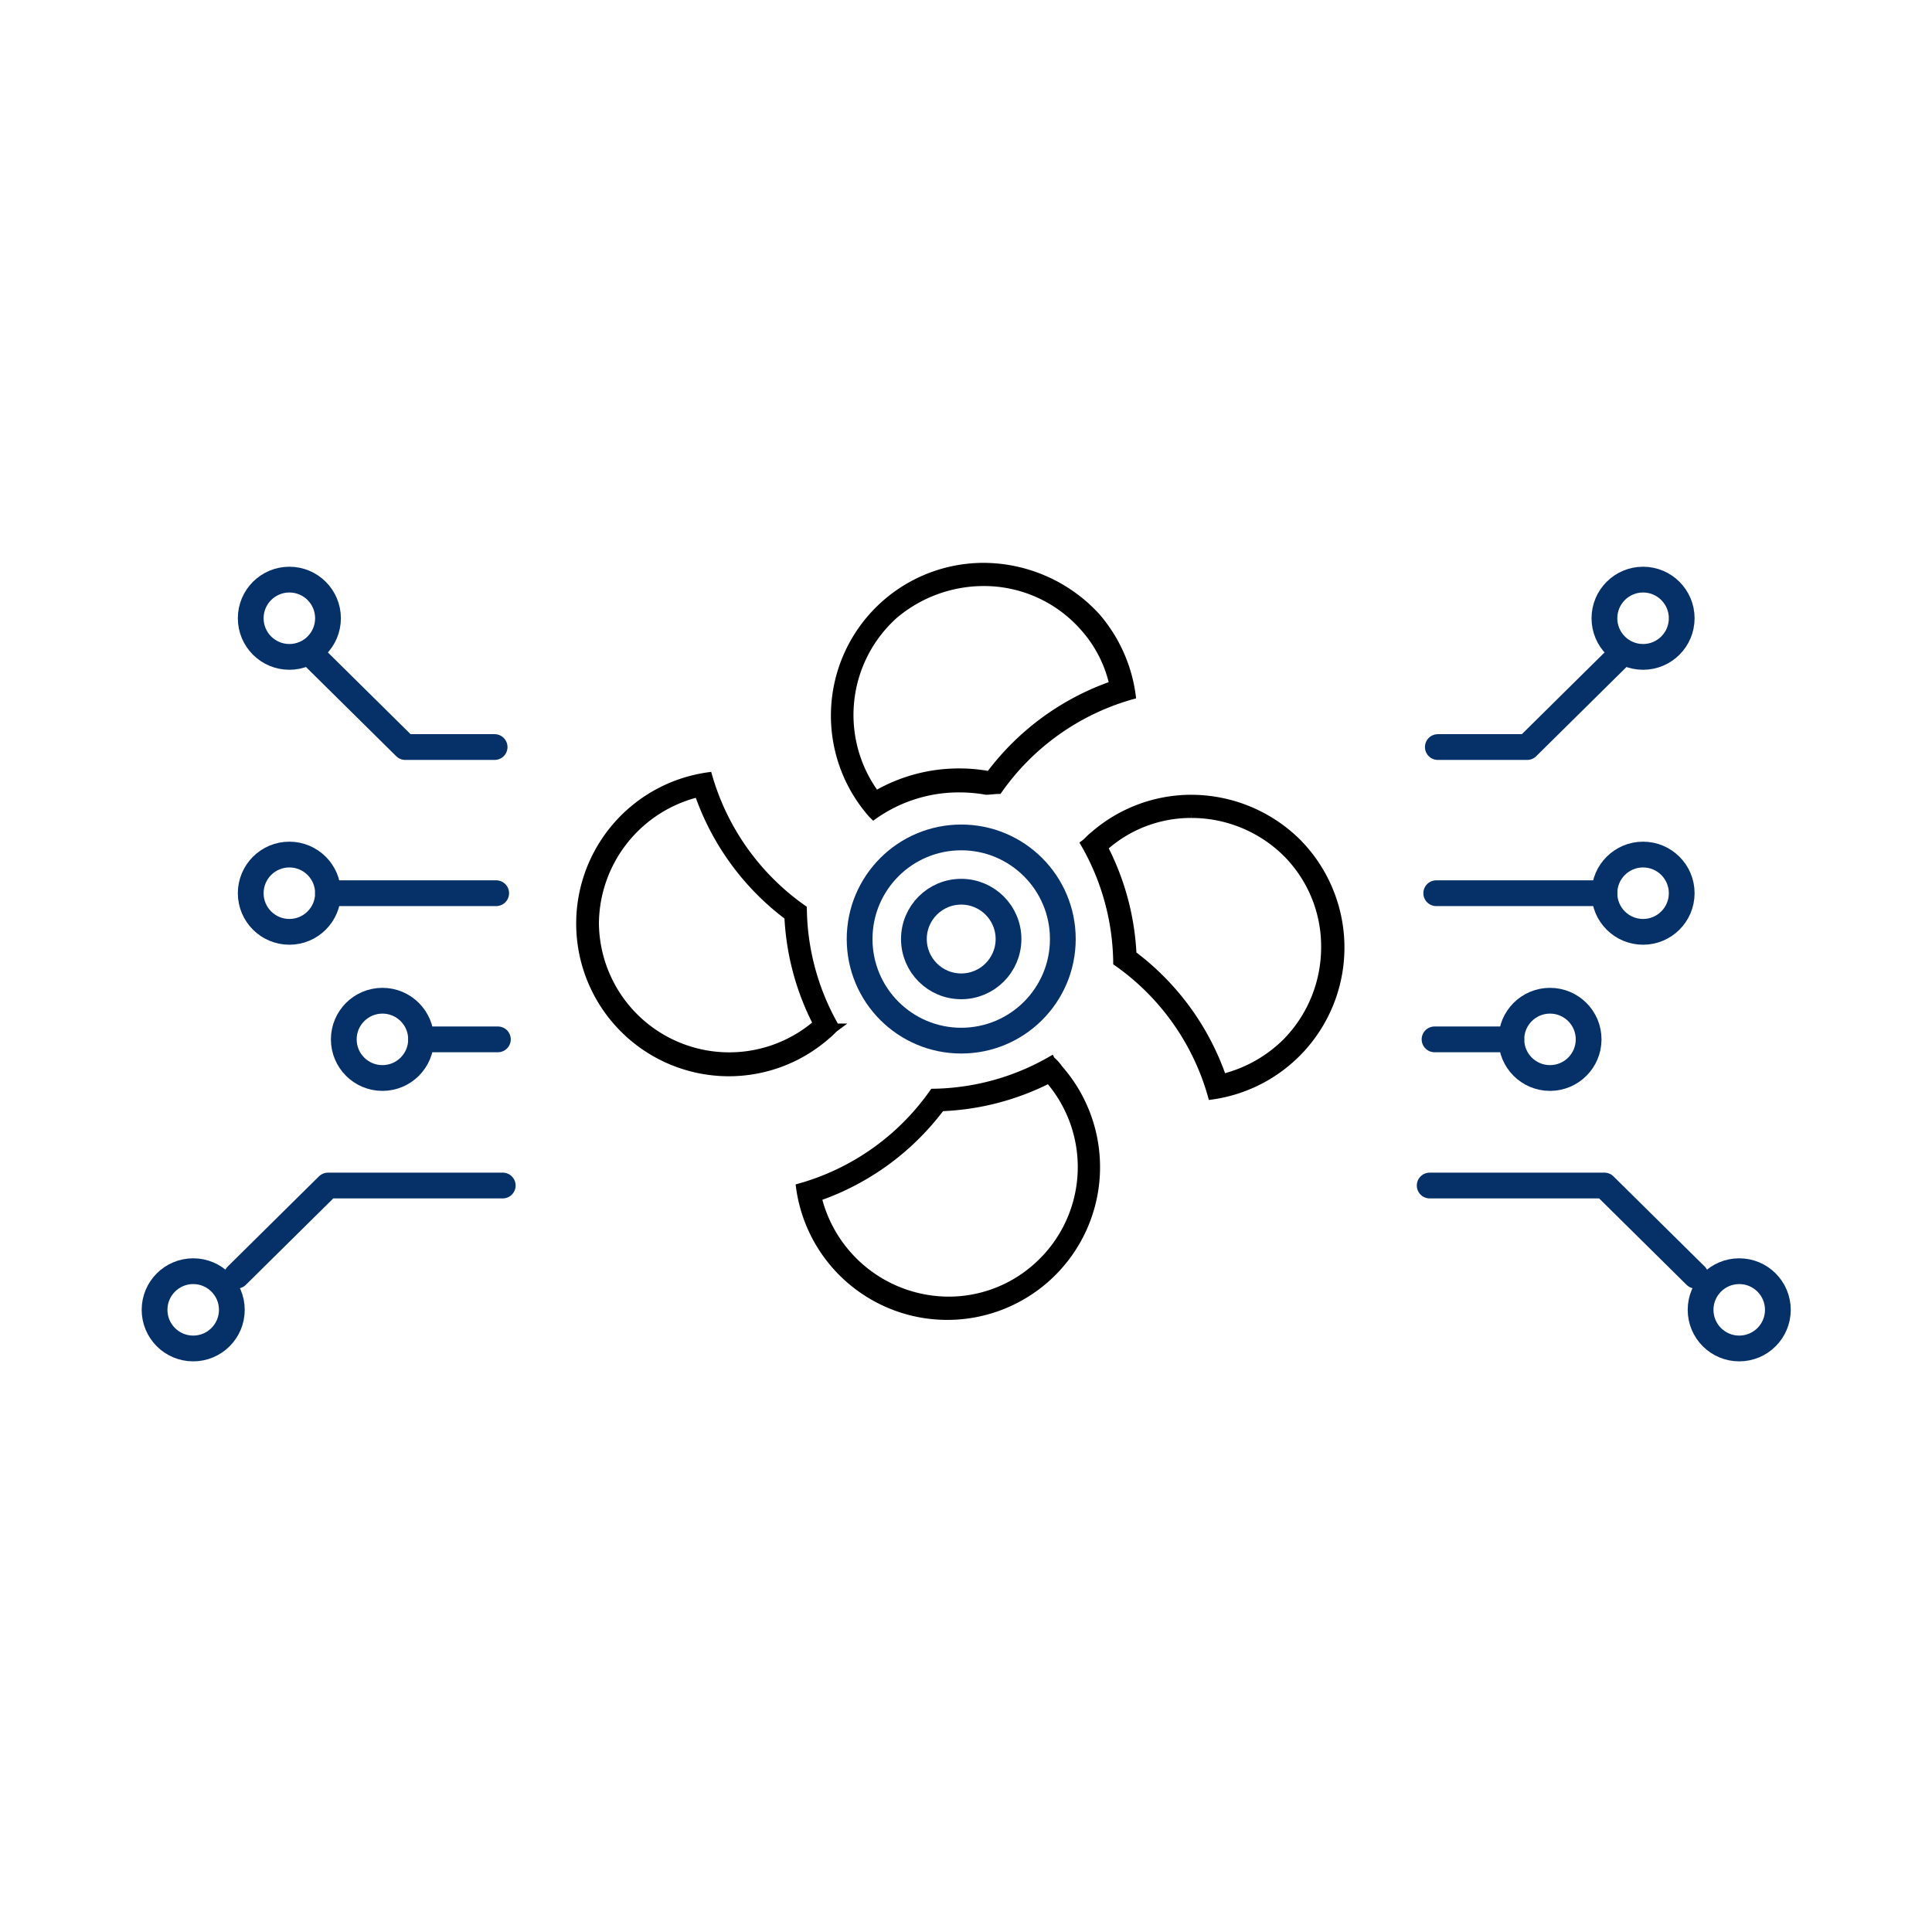
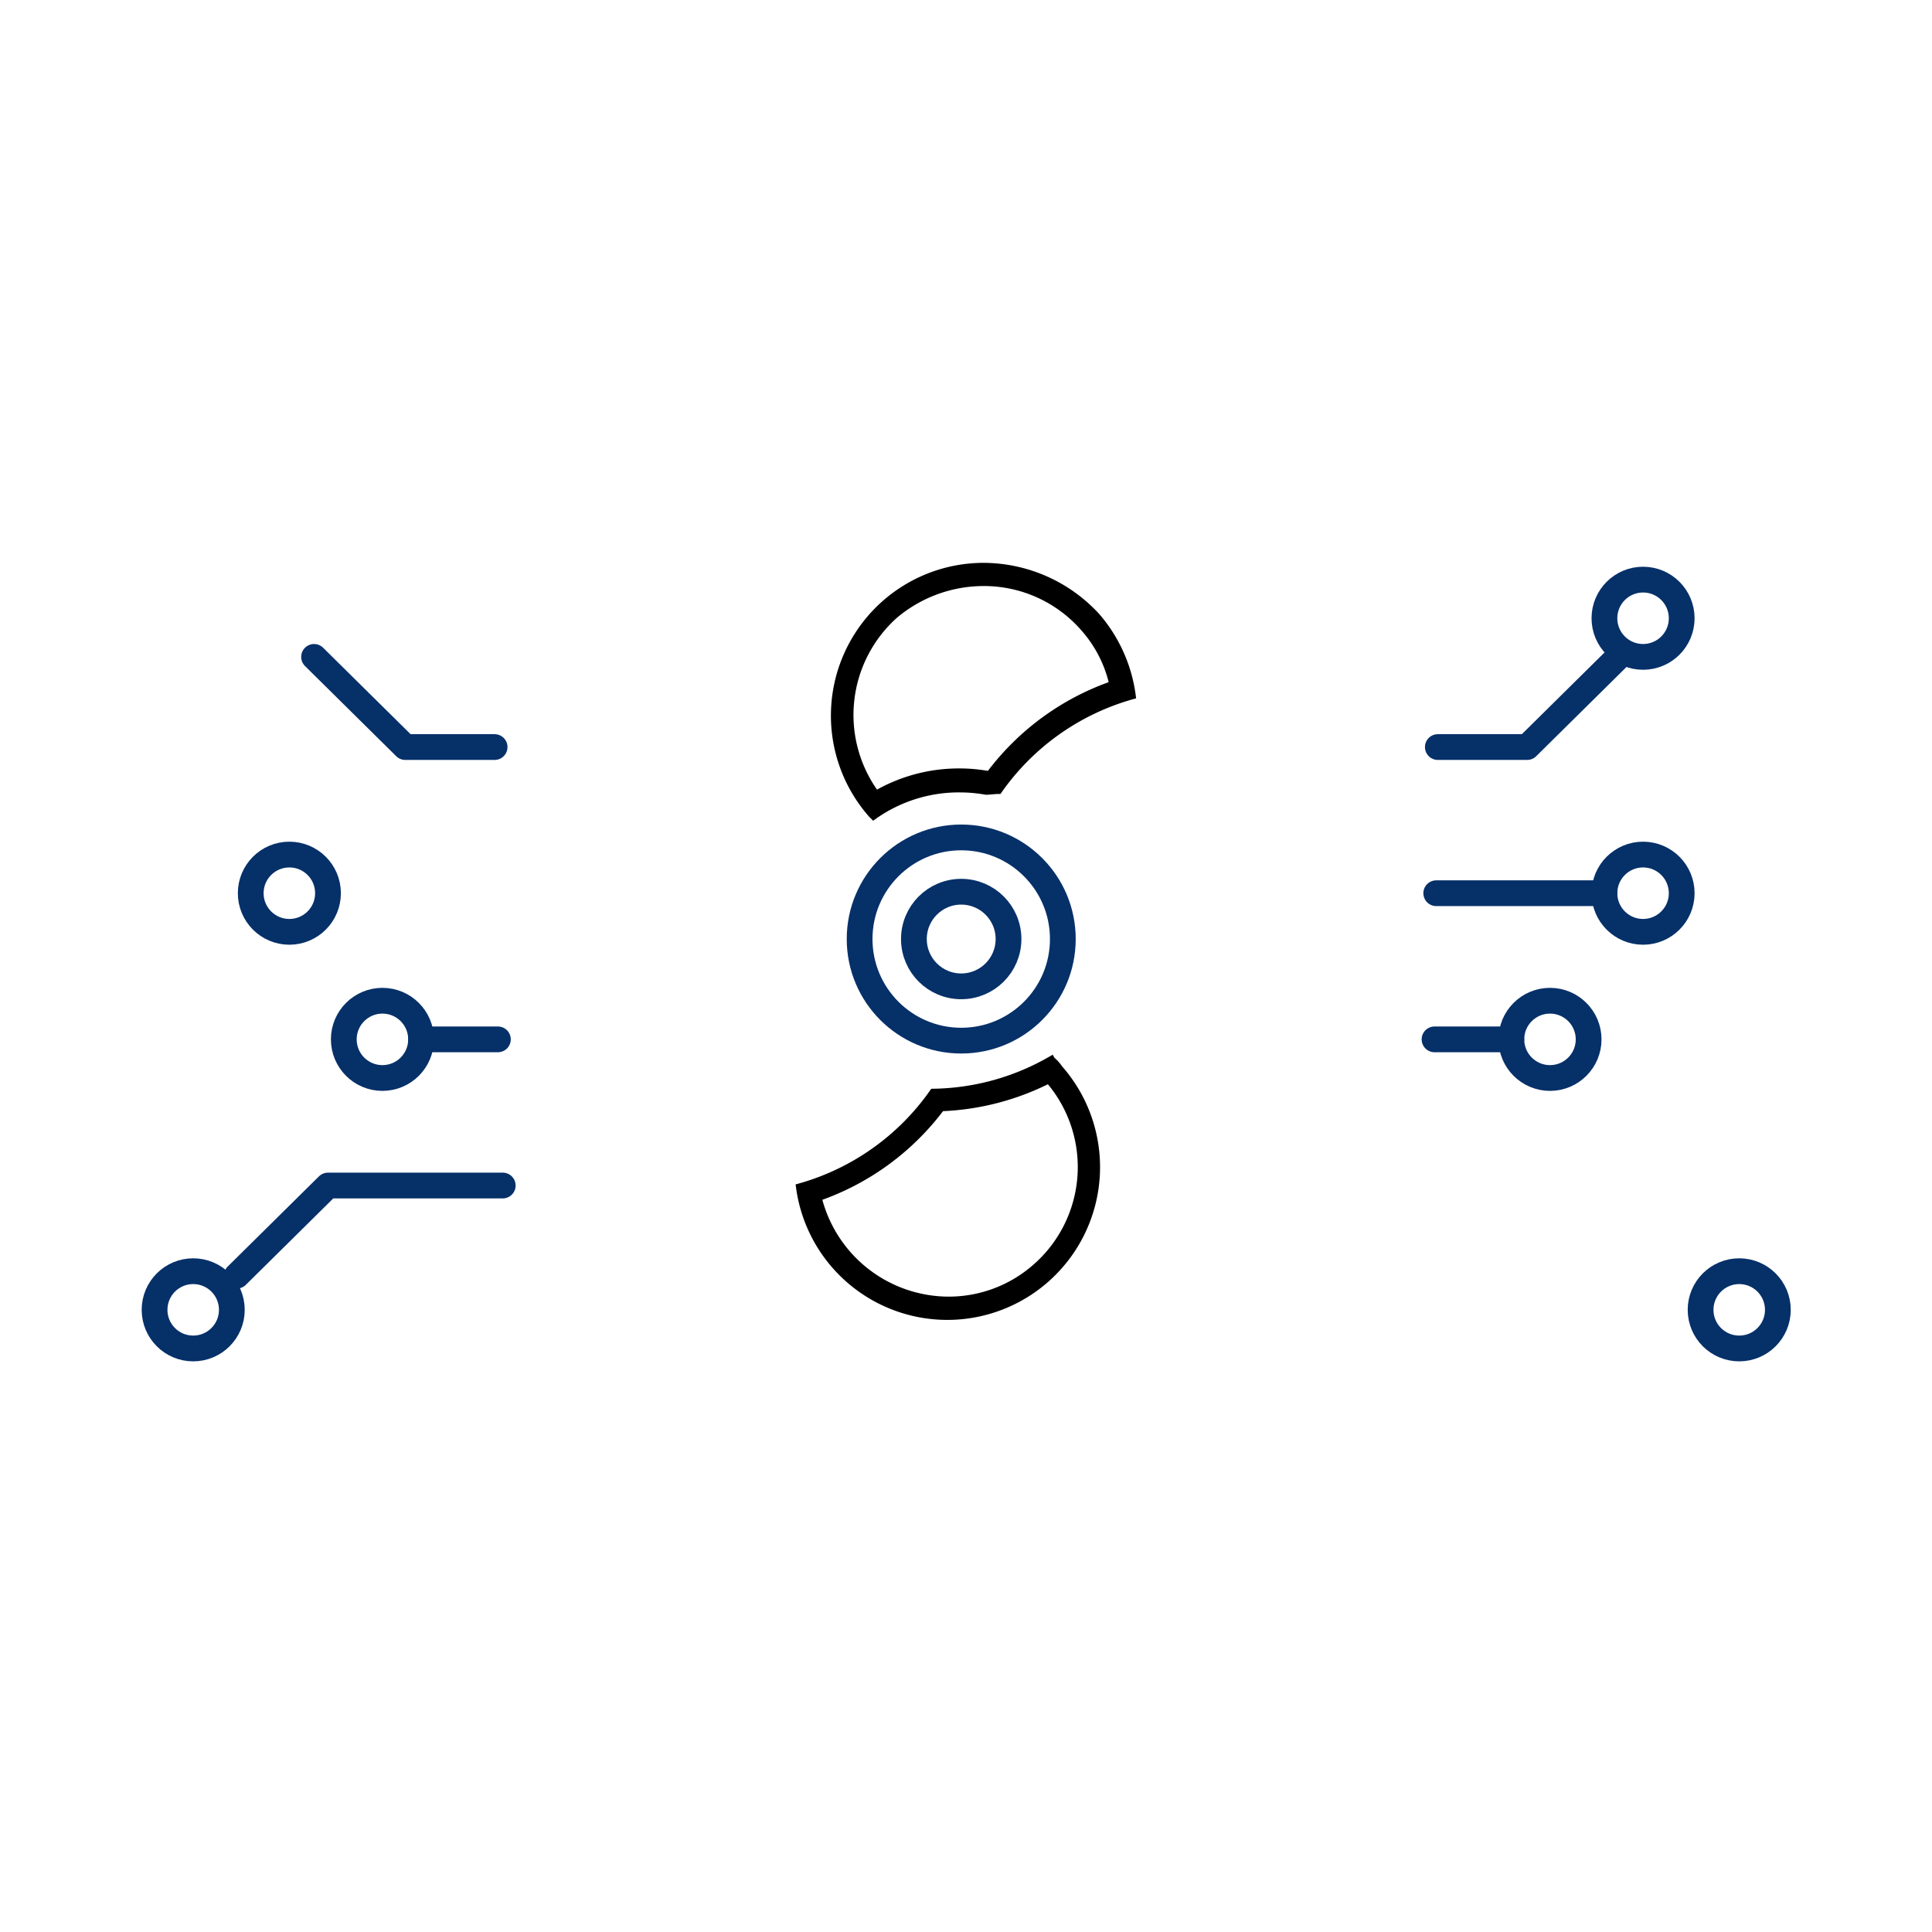
<svg xmlns="http://www.w3.org/2000/svg" width="150" height="150" viewBox="0 0 150 150">
  <defs>
    <clipPath id="clip-electronics_fan">
      <rect width="150" height="150" />
    </clipPath>
  </defs>
  <g id="electronics_fan" clip-path="url(#clip-electronics_fan)">
    <g id="fan" transform="translate(19 17)">
      <g id="Subtraction_7" transform="translate(65.204 45.006)">
-         <path id="Path_19377" data-name="Path 19377" d="M99.41,58.1h0a10.493,10.493,0,0,1,7.347,3.011,10.24,10.24,0,0,1,3.011,7.347,10.493,10.493,0,0,1-3.011,7.347,10.633,10.633,0,0,1-4.938,2.77A20.177,20.177,0,0,0,94.834,69a20.112,20.112,0,0,0-2.228-8.31,10.094,10.094,0,0,1,6.8-2.59m0-1.2a11.545,11.545,0,0,0-7.648,2.891c-.241.181-.422.422-.662.6a18.891,18.891,0,0,1,2.529,9.214,18.92,18.92,0,0,1,7.347,10.358h0A11.614,11.614,0,0,0,107.6,60.272,11.737,11.737,0,0,0,99.41,56.9Z" transform="translate(-91.1 -56.9)" stroke="#000" stroke-width="0.6" />
-       </g>
+         </g>
      <g id="Subtraction_6" transform="translate(45.806 27)">
        <path id="Path_19378" data-name="Path 19378" d="M70.458,28.2A10.322,10.322,0,0,1,78.227,31.7a9.872,9.872,0,0,1,2.288,4.456,20.177,20.177,0,0,0-9.575,6.986H70.7a12.454,12.454,0,0,0-2.108-.181h-.06A12.779,12.779,0,0,0,62.087,44.7a10.423,10.423,0,0,1,1.445-13.971A10.775,10.775,0,0,1,70.458,28.2m0-1.2a11.562,11.562,0,0,0-8.672,19.21l.12.12h0a11.446,11.446,0,0,1,6.685-2.108h0a11.76,11.76,0,0,1,2.048.181c.3,0,.662-.06.964-.06A18.92,18.92,0,0,1,81.96,37a11.707,11.707,0,0,0-2.77-6.143A11.934,11.934,0,0,0,70.458,27Z" transform="translate(-58.889 -27)" stroke="#000" stroke-width="0.6" />
      </g>
      <circle id="Ellipse_355" cx="7.889" cy="7.889" r="7.889" transform="translate(47.74 48.017)" fill="none" stroke="#063068" stroke-linecap="round" stroke-linejoin="round" stroke-width="2" />
      <circle id="Ellipse_360" cx="3.673" cy="3.673" r="3.673" transform="translate(51.955 52.233)" fill="none" stroke="#063068" stroke-linecap="round" stroke-linejoin="round" stroke-width="2" />
      <g id="Subtraction_8" transform="translate(43.103 65.301)">
        <path id="Path_19379" data-name="Path 19379" d="M73.731,92.106a10.363,10.363,0,0,1-.964,14.573,10.246,10.246,0,0,1-6.865,2.59,10.491,10.491,0,0,1-10.117-8.009,20.177,20.177,0,0,0,9.575-6.986,20.07,20.07,0,0,0,8.371-2.168m.181-1.506a18.844,18.844,0,0,1-9.154,2.529A18.92,18.92,0,0,1,54.4,100.476a11.554,11.554,0,0,0,11.442,10h0a11.562,11.562,0,0,0,8.672-19.21,3.157,3.157,0,0,0-.6-.662Z" transform="translate(-54.4 -90.6)" stroke="#000" stroke-width="0.6" />
      </g>
      <g id="Subtraction_9" transform="translate(26 43.26)">
-         <path id="Path_19380" data-name="Path 19380" d="M35.214,55.325A20.177,20.177,0,0,0,42.2,64.9a20.112,20.112,0,0,0,2.228,8.31A10.419,10.419,0,0,1,27.2,65.442a10.491,10.491,0,0,1,8.009-10.117M36,54a11.555,11.555,0,0,0,1.566,23h0a11.507,11.507,0,0,0,7.648-2.891c.241-.181.422-.422.662-.6A18.891,18.891,0,0,1,43.344,64.3,18.991,18.991,0,0,1,36,54Z" transform="translate(-26 -54)" stroke="#000" stroke-width="0.6" />
-       </g>
+         </g>
    </g>
    <g id="Group_2141" data-name="Group 2141" transform="translate(-7.33 -37.669)">
      <g id="Group_2139" data-name="Group 2139" transform="translate(9.863 187.364) rotate(-90)">
        <path id="Path_19381" data-name="Path 19381" d="M-10345.933,2815.844v5.964" transform="translate(10414.932 -2707)" stroke="#063068" stroke-linecap="round" stroke-linejoin="round" stroke-width="2" />
        <path id="Path_19382" data-name="Path 19382" d="M-10345.933,2815.976v13.058" transform="translate(10426.279 -2707)" stroke="#063068" stroke-linecap="round" stroke-linejoin="round" stroke-width="2" />
-         <path id="Path_19384" data-name="Path 19384" d="M-10345.933,2815.467v13.567l-7,7.082" transform="translate(10403.584 -2707)" fill="none" stroke="#063068" stroke-linecap="round" stroke-linejoin="round" stroke-width="2" />
        <path id="Path_19385" data-name="Path 19385" d="M-10352.933,2816.1v6.935l7,7.082" transform="translate(10444.627 -2707)" fill="none" stroke="#063068" stroke-linecap="round" stroke-linejoin="round" stroke-width="2" />
        <circle id="Ellipse_364" data-name="Ellipse 364" cx="3" cy="3" r="3" transform="translate(45 129.5)" fill="none" stroke="#063068" stroke-linecap="round" stroke-miterlimit="10" stroke-width="2" />
        <circle id="Ellipse_365" data-name="Ellipse 365" cx="3" cy="3" r="3" transform="translate(65.999 114.808)" fill="none" stroke="#063068" stroke-linecap="round" stroke-miterlimit="10" stroke-width="2" />
        <circle id="Ellipse_366" data-name="Ellipse 366" cx="3" cy="3" r="3" transform="translate(77.347 122.034)" fill="none" stroke="#063068" stroke-linecap="round" stroke-miterlimit="10" stroke-width="2" />
        <circle id="Ellipse_367" data-name="Ellipse 367" cx="3" cy="3" r="3" transform="translate(98.694 122.034)" fill="none" stroke="#063068" stroke-linecap="round" stroke-miterlimit="10" stroke-width="2" />
      </g>
      <g id="Group_2140" data-name="Group 2140" transform="translate(19.33 142.364) rotate(-90)">
        <path id="Path_19381-2" data-name="Path 19381" d="M0,5.964V0" transform="translate(23.999 20.692)" stroke="#063068" stroke-linecap="round" stroke-linejoin="round" stroke-width="2" />
-         <path id="Path_19382-2" data-name="Path 19382" d="M0,13.058V0" transform="translate(35.347 13.466)" stroke="#063068" stroke-linecap="round" stroke-linejoin="round" stroke-width="2" />
        <path id="Path_19384-2" data-name="Path 19384" d="M7,20.65V7.082L0,0" transform="translate(5.651 6.383)" fill="none" stroke="#063068" stroke-linecap="round" stroke-linejoin="round" stroke-width="2" />
        <path id="Path_19385-2" data-name="Path 19385" d="M0,14.018V7.082L7,0" transform="translate(46.694 12.384)" fill="none" stroke="#063068" stroke-linecap="round" stroke-linejoin="round" stroke-width="2" />
        <ellipse id="Ellipse_364-2" data-name="Ellipse 364" cx="3" cy="3" rx="3" ry="3" transform="translate(0 0)" fill="none" stroke="#063068" stroke-linecap="round" stroke-miterlimit="10" stroke-width="2" />
        <ellipse id="Ellipse_365-2" data-name="Ellipse 365" cx="3" cy="3" rx="3" ry="3" transform="translate(20.999 14.692)" fill="none" stroke="#063068" stroke-linecap="round" stroke-miterlimit="10" stroke-width="2" />
        <ellipse id="Ellipse_366-2" data-name="Ellipse 366" cx="3" cy="3" rx="3" ry="3" transform="translate(32.347 7.466)" fill="none" stroke="#063068" stroke-linecap="round" stroke-miterlimit="10" stroke-width="2" />
-         <ellipse id="Ellipse_367-2" data-name="Ellipse 367" cx="3" cy="3" rx="3" ry="3" transform="translate(53.694 7.466)" fill="none" stroke="#063068" stroke-linecap="round" stroke-miterlimit="10" stroke-width="2" />
      </g>
    </g>
  </g>
</svg>